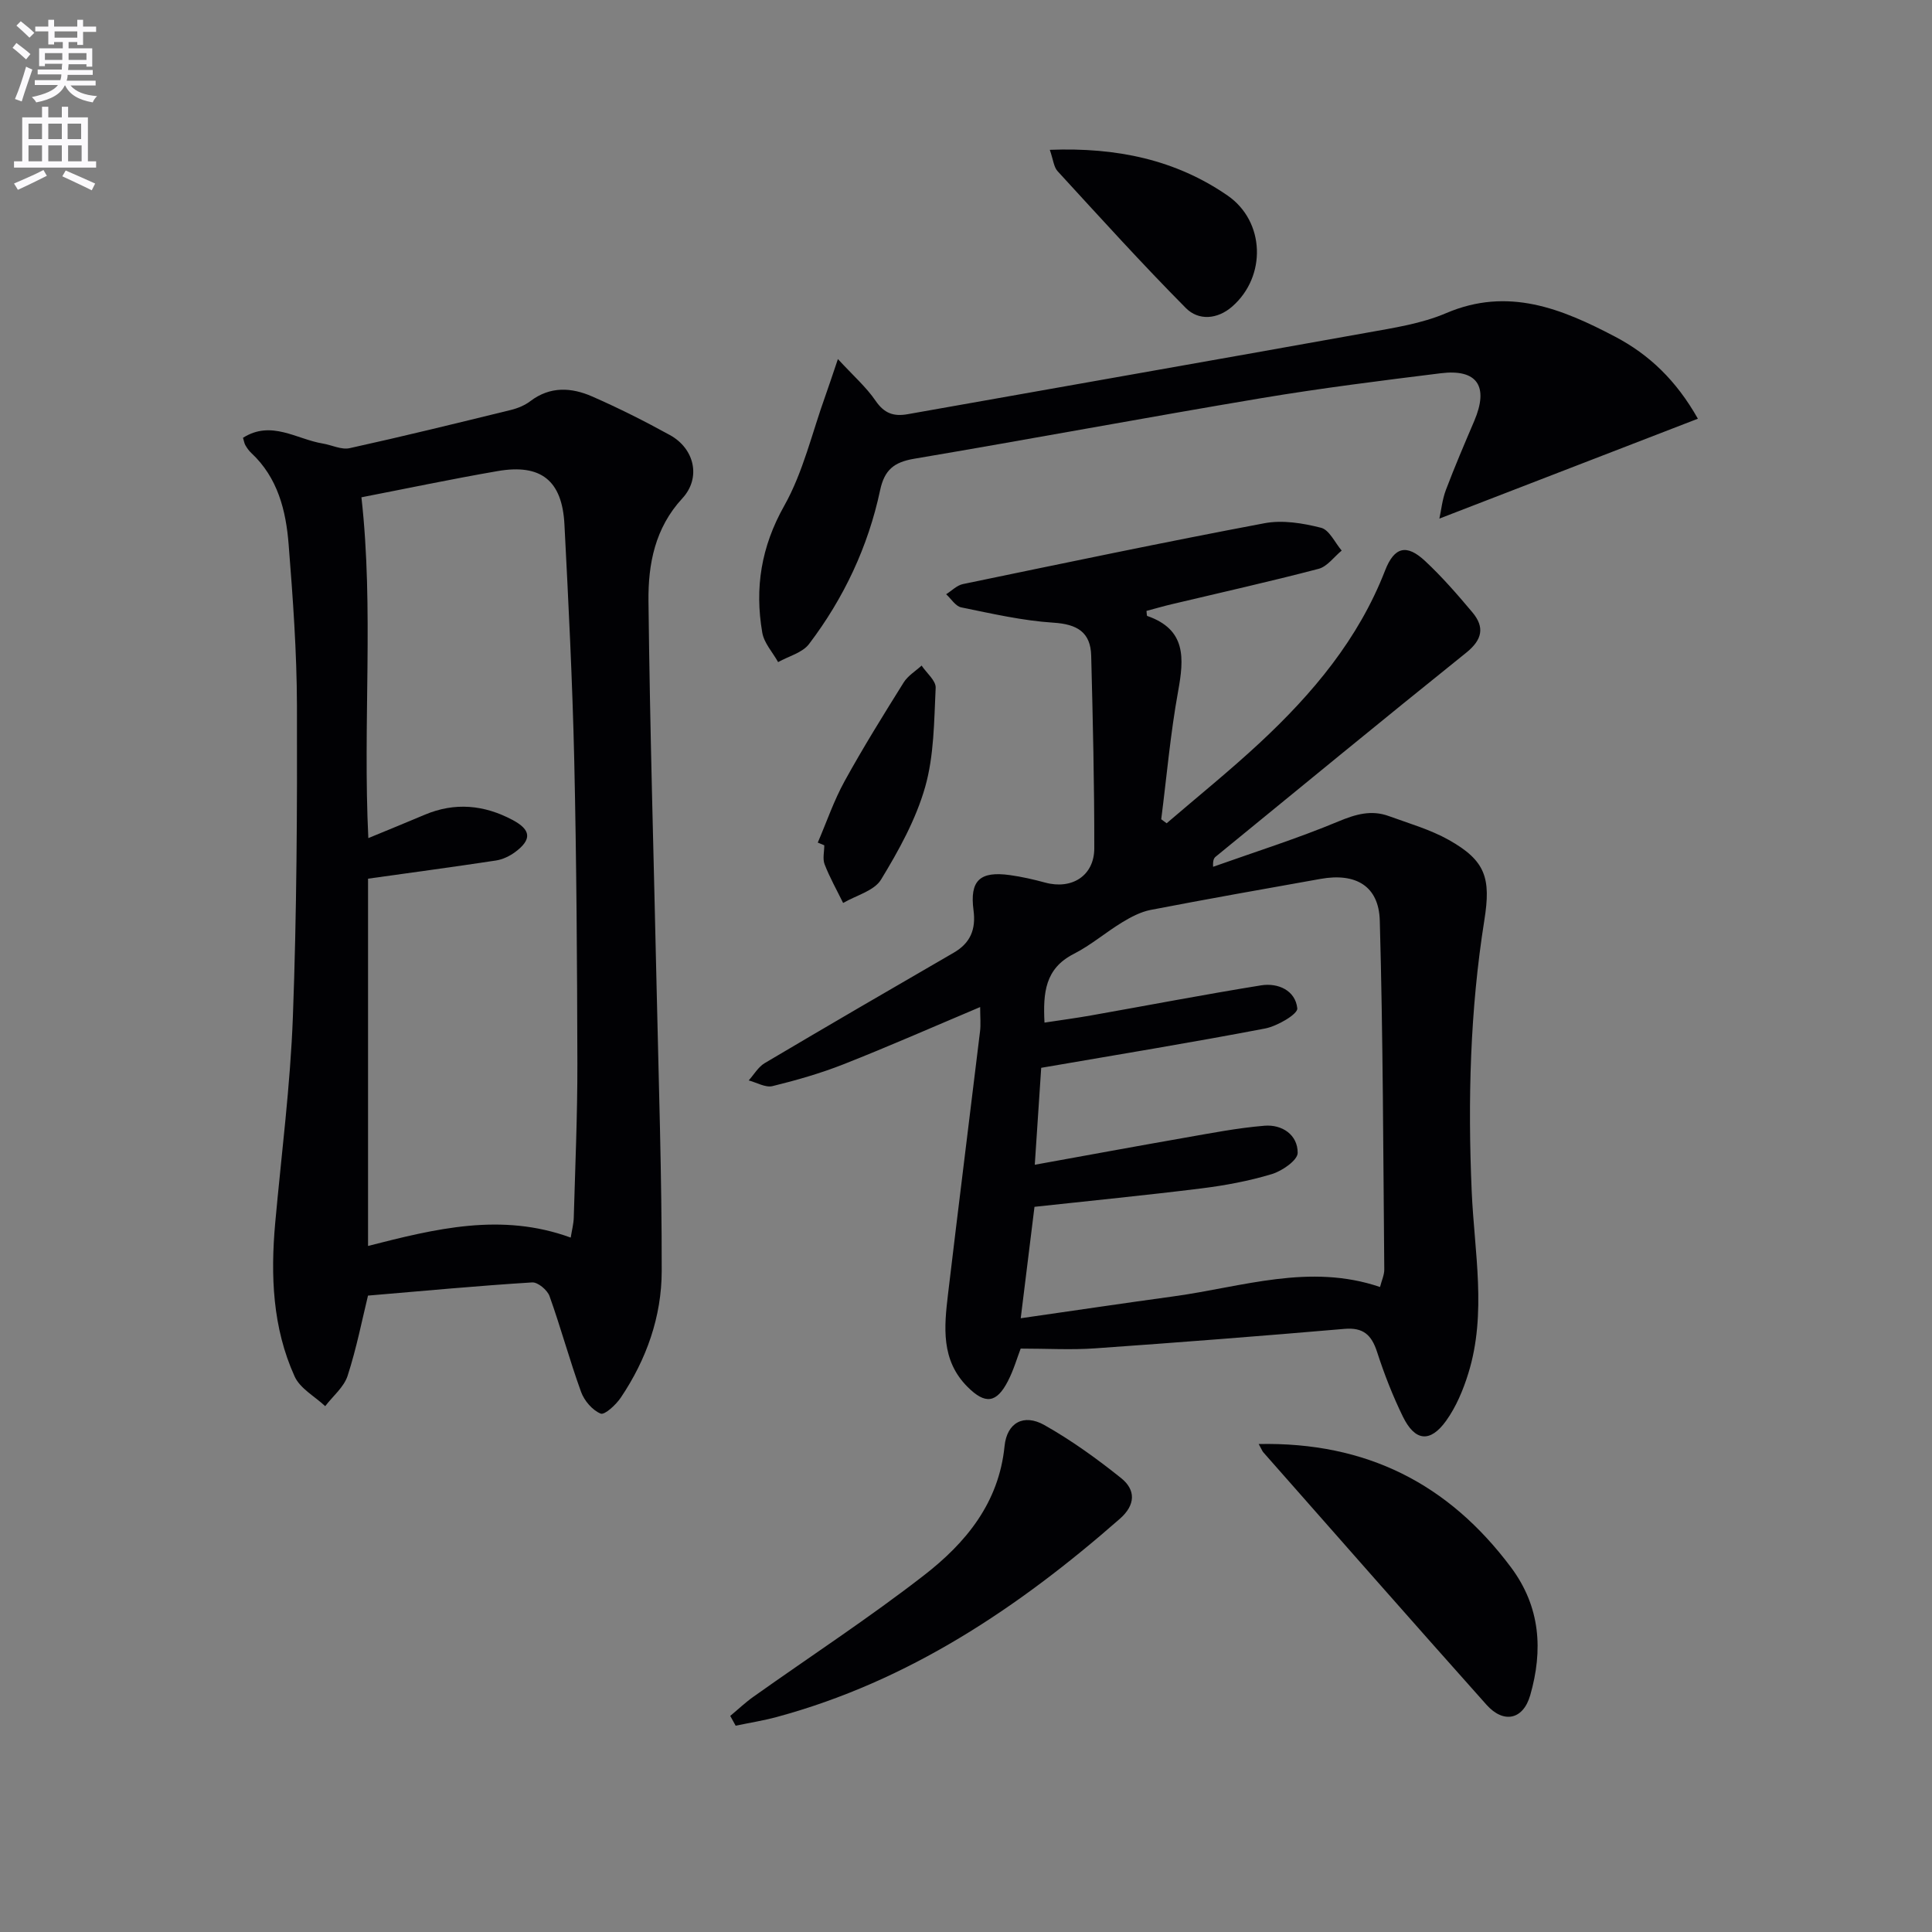
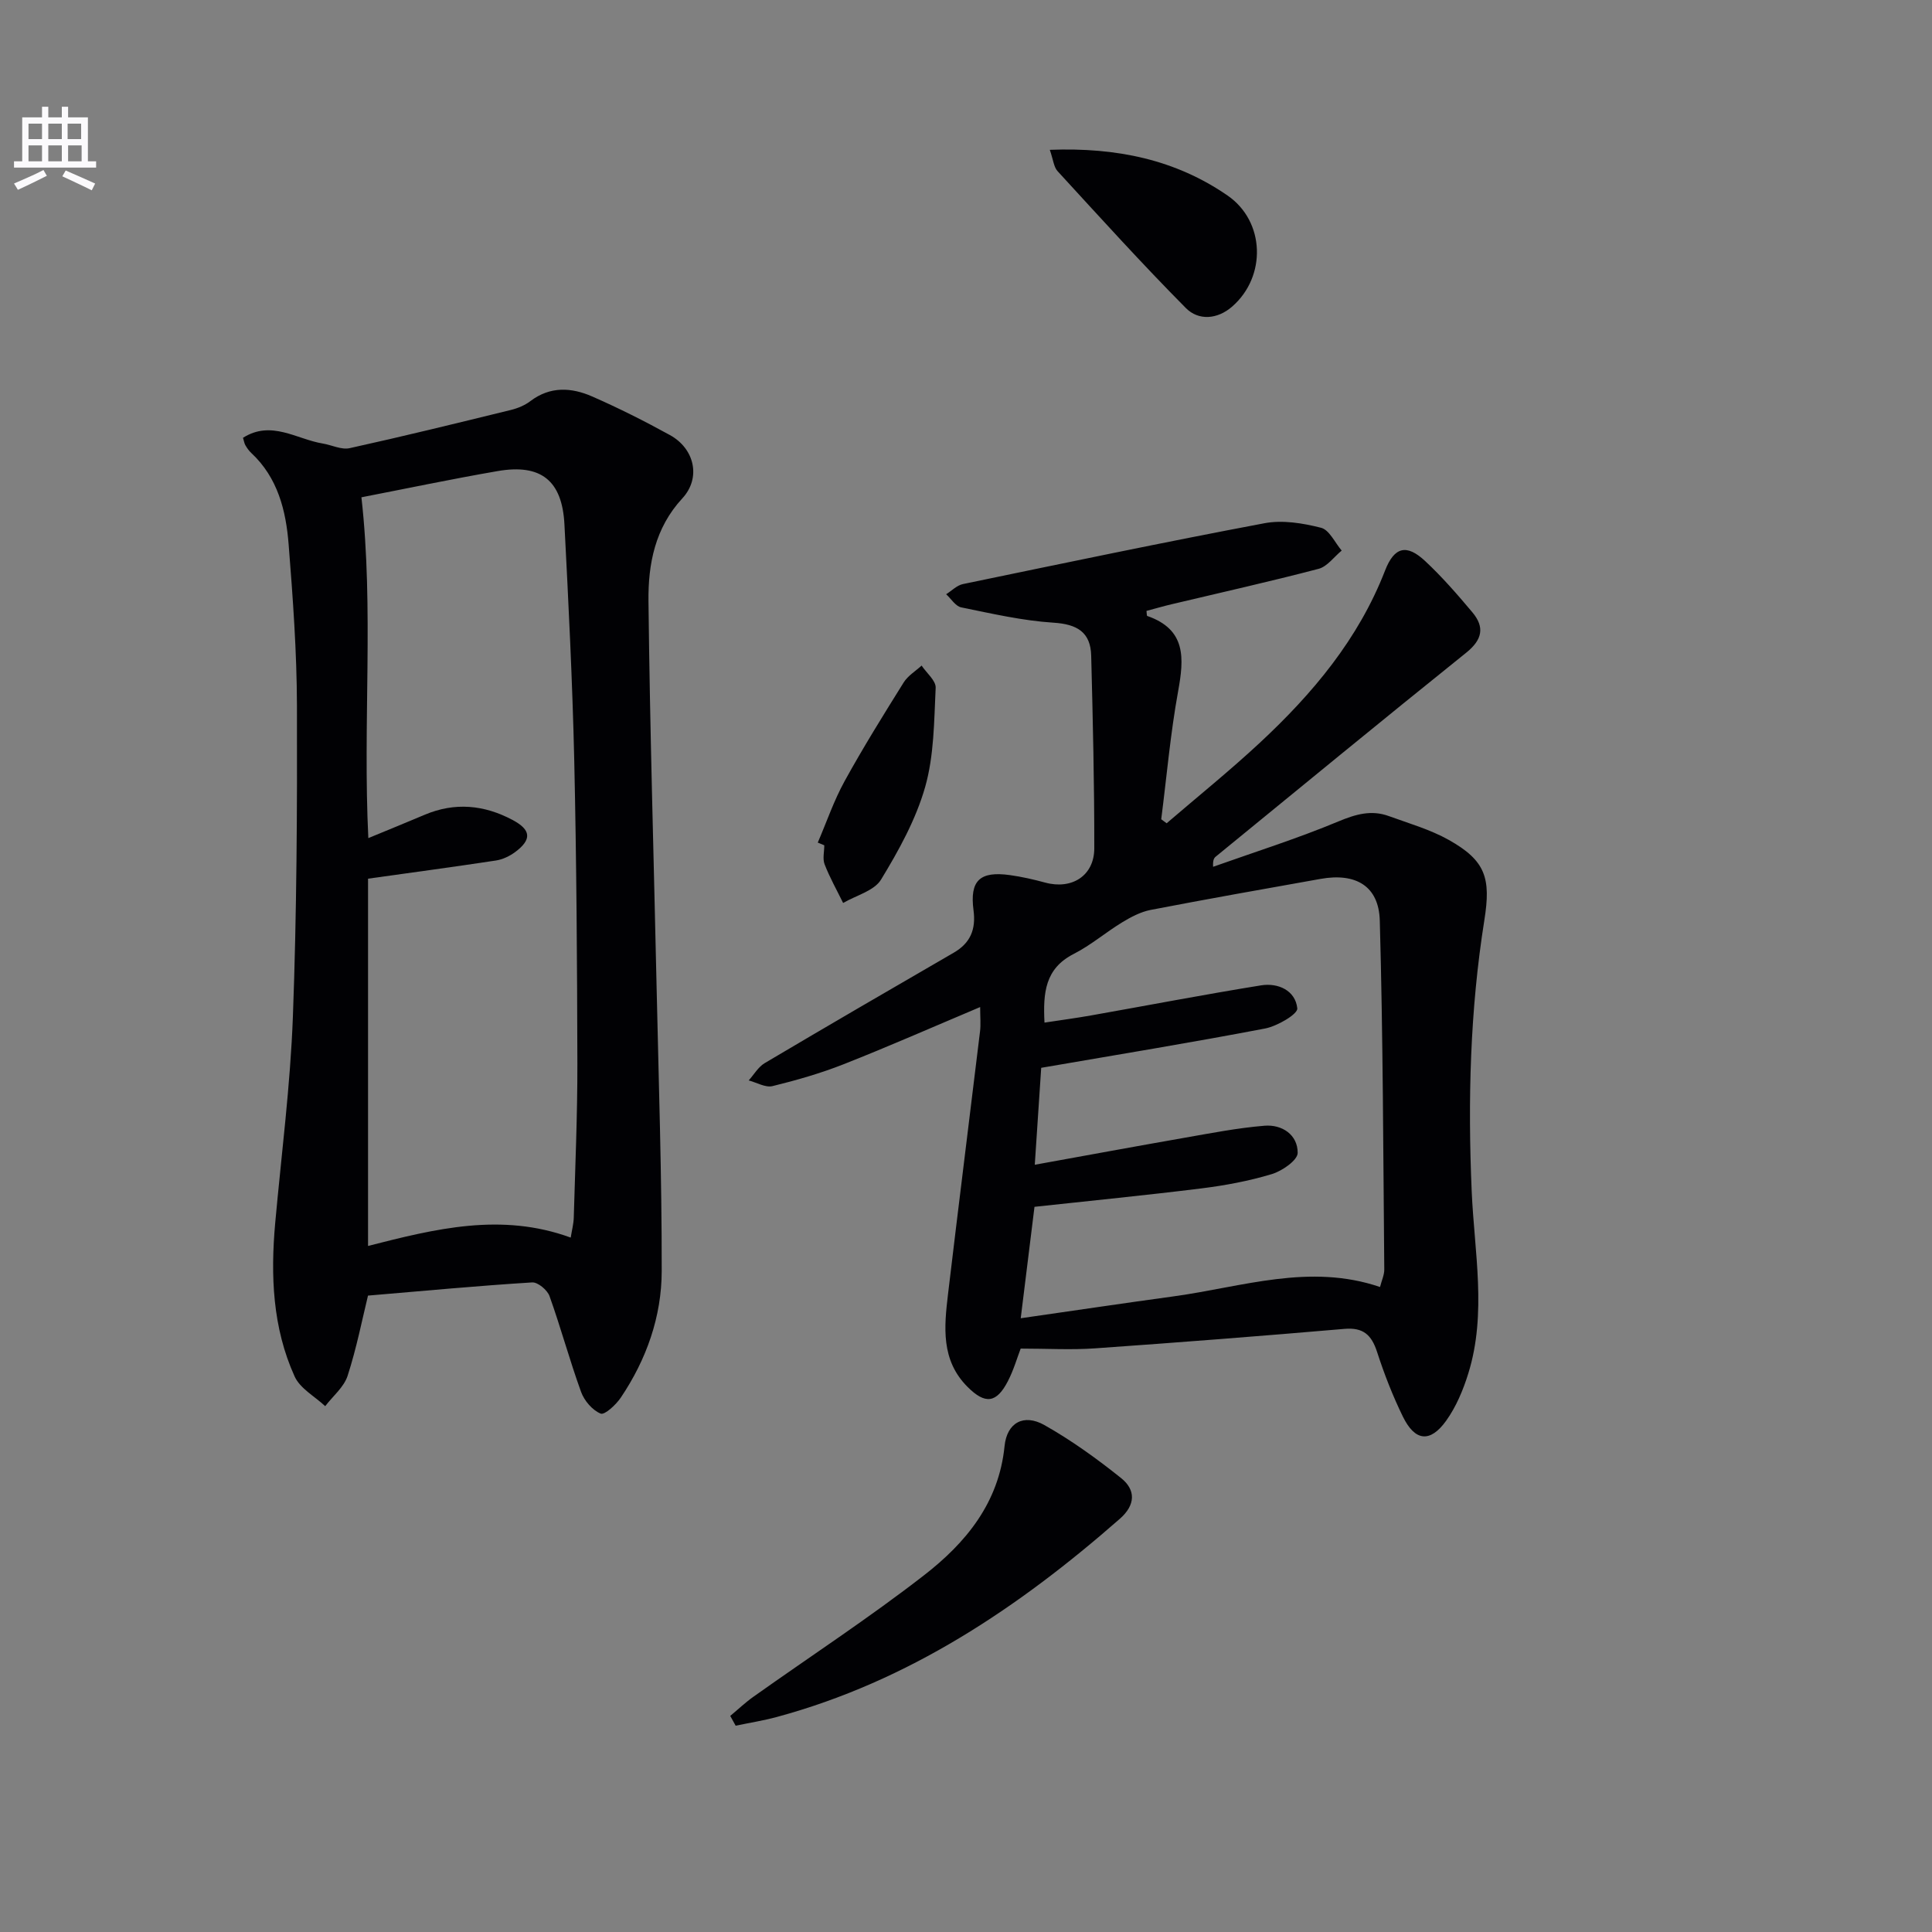
<svg xmlns="http://www.w3.org/2000/svg" enable-background="new 0 0 400 400" viewBox="0 0 400 400">
  <rect x="0" y="0" width="400" height="400" fill="#808080" stroke="none" />
-   <path d="m2.6 9.9.8-1c.9.7 1.9 1.4 2.9 2.3l-.9 1.1c-1.1-1-2-1.8-2.8-2.4zm.5 10.6c.9-2.1 1.6-4.3 2.3-6.7.4.2.8.4 1.3.6-.7 2.1-1.5 4.3-2.2 6.6zm.3-15.2.9-.9c1 .8 2 1.6 2.8 2.4l-1 1c-.9-.9-1.8-1.7-2.7-2.5zm12.6-1.2h1.2v1.4h2.7v1.1h-2.7v2.7h-1.2v-.6h-1.8v1.3h4.9v3.8h-1.2v-.5h-3.7c0 .4-.1.9-.1 1.2h5.1v1h-5.2c0 .5-.1.9-.2 1.2h6v1h-5.2c1.1 1.3 2.9 2 5.5 2.2-.4.4-.7.8-.9 1.3-2.9-.5-4.8-1.6-5.7-3.5h-.1c-.8 1.7-2.7 2.9-5.9 3.5-.2-.4-.6-.8-.9-1.1 2.8-.6 4.6-1.4 5.4-2.5h-4.8v-1h5.3c.1-.3.2-.7.2-1.2h-4.9v-1h5c0-.4 0-.8.1-1.2h-3.6v.5h-1.2v-3.7h4.9v-1.3h-1.8v.5h-1.2v-2.7h-2.7v-1h2.7v-1.4h1.2v1.4h4.8zm-6.7 8.3h3.6c0-.4 0-.9 0-1.4h-3.6zm1.9-4.6h4.8v-1.3h-4.7v1.3zm6.7 3.2h-3.7v1.4h3.7z" fill="#fbfafc" />
  <path d="m8.7 22.1h1.3v2.2h2.8v-2.2h1.3v2.2h4.1v9.1h1.7v1.3h-17v-1.3h1.7v-9.1h4.1zm.3 13.1.7 1.2c-1.8.9-3.8 1.9-6 2.9-.2-.4-.5-.8-.8-1.3 2.3-1 4.4-1.9 6.1-2.8zm-3.1-6.4h2.8v-3.2h-2.8zm0 4.6h2.8v-3.3h-2.8zm4.1-4.6h2.8v-3.2h-2.8zm0 4.6h2.8v-3.3h-2.8zm3.6 1.9c2.1.9 4.1 1.8 6.1 2.7l-.7 1.4c-2.2-1.1-4.2-2-6.1-2.9zm3.2-9.7h-2.8v3.2h2.8zm-2.7 7.8h2.8v-3.3h-2.8z" fill="#fbfafc" />
  <g fill="#010104">
    <path d="m202.93 208.5c-9.93 4.19-19.03 8.2-28.27 11.84-4.77 1.88-9.75 3.31-14.73 4.53-1.46.35-3.27-.75-4.92-1.18 1.09-1.21 1.97-2.78 3.31-3.58 13-7.7 26.07-15.3 39.15-22.87 3.47-2.01 4.6-4.86 4.09-8.75-.82-6.17 1.29-8.18 7.53-7.31 2.46.34 4.9.9 7.3 1.55 5.51 1.5 10.16-1.4 10.17-7.09.02-13.29-.3-26.59-.64-39.88-.12-4.89-2.92-6.53-7.81-6.84-6.41-.41-12.77-1.88-19.1-3.17-1.18-.24-2.09-1.78-3.12-2.72 1.15-.72 2.22-1.84 3.46-2.1 20.79-4.31 41.58-8.67 62.44-12.6 3.75-.71 7.96-.02 11.72.94 1.71.43 2.87 3.08 4.27 4.72-1.58 1.3-2.98 3.3-4.78 3.78-10.1 2.65-20.3 4.92-30.46 7.34-1.74.41-3.46.92-5.17 1.37.07.48.03 1 .16 1.05 8.09 2.81 7.63 8.76 6.38 15.63-1.59 8.74-2.36 17.64-3.49 26.46.37.28.74.55 1.12.83 6.46-5.55 13.1-10.9 19.33-16.7 10.92-10.17 20.38-21.43 25.89-35.62 1.93-4.97 4.49-5.52 8.28-1.99 3.51 3.27 6.69 6.93 9.79 10.62 2.59 3.08 2.09 5.67-1.26 8.37-17.39 13.96-34.61 28.13-51.88 42.24-.37.3-.6.76-.53 2.09 8.67-3.08 17.48-5.86 25.96-9.4 3.58-1.49 6.81-2.42 10.42-1.1 4.2 1.53 8.58 2.78 12.44 4.95 7.63 4.29 8.72 7.93 7.34 16.59-2.96 18.6-3.44 37.31-2.62 56.16.54 12.52 3.16 25.24-.7 37.68-1.06 3.43-2.52 6.92-4.59 9.81-3.31 4.61-6.45 4.26-8.95-.84-2.11-4.31-3.87-8.83-5.35-13.4-1.14-3.51-2.84-5.12-6.75-4.78-17.2 1.48-34.41 2.82-51.63 4.03-4.94.35-9.92.05-15.41.05-.71 1.84-1.44 4.4-2.63 6.71-2.37 4.62-4.72 4.88-8.38 1.21-5.53-5.53-4.84-12.41-4.03-19.22 2.15-18.12 4.43-36.22 6.62-54.33.19-1.47.03-2.98.03-5.08zm11.25 41.36c-.9 7.31-1.85 14.93-2.85 23.07 11.08-1.59 21.39-3.13 31.71-4.54 14.13-1.94 28.1-6.9 42.68-1.93.35-1.39.89-2.51.88-3.62-.22-24.08-.26-48.18-.93-72.25-.2-7.15-4.97-9.92-12.23-8.63-11.75 2.09-23.5 4.17-35.22 6.43-2.05.4-4.06 1.46-5.87 2.56-3.41 2.07-6.49 4.74-10.03 6.54-5.97 3.04-6.38 8.05-6.07 14.23 3.48-.53 6.56-.94 9.61-1.48 11.74-2.08 23.44-4.33 35.21-6.23 3.57-.58 7.14 1.07 7.52 4.76.13 1.19-4.14 3.68-6.66 4.17-15.27 2.92-30.62 5.43-46.36 8.14-.4 6.07-.83 12.62-1.33 20.07 10.73-1.94 20.79-3.8 30.86-5.56 5.55-.97 11.1-2.06 16.7-2.52 3.65-.3 6.89 1.88 6.87 5.63-.01 1.52-3.23 3.75-5.37 4.39-4.74 1.43-9.68 2.35-14.6 2.96-11.33 1.41-22.7 2.52-34.52 3.81z" />
    <path d="m76.19 268.24c-1.18 4.82-2.35 10.82-4.22 16.6-.76 2.35-3.05 4.21-4.64 6.29-2.16-2.03-5.2-3.65-6.33-6.15-4.58-10.1-5-20.9-4.02-31.8 1.29-14.23 3.13-28.44 3.66-42.7.8-21.45.9-42.93.84-64.39-.03-11.13-.84-22.26-1.72-33.36-.55-7.02-2.24-13.83-7.75-18.96-.48-.45-.87-1.01-1.2-1.58-.24-.41-.3-.92-.5-1.55 5.86-3.72 11.09.3 16.52 1.19 1.87.31 3.85 1.33 5.55.96 11.17-2.46 22.28-5.19 33.38-7.91 1.43-.35 2.9-.96 4.06-1.84 4.1-3.11 8.5-2.83 12.77-.96 5.48 2.4 10.85 5.1 16.1 7.99 5.12 2.81 6.5 8.87 2.58 13.11-5.68 6.14-7.09 13.62-7.01 21.25.29 26.61 1.1 53.22 1.68 79.83.43 19.63 1.09 39.26 1.06 58.89-.01 9.43-3.15 18.31-8.47 26.21-1 1.48-3.34 3.65-4.17 3.31-1.71-.7-3.39-2.66-4.05-4.48-2.38-6.55-4.19-13.3-6.54-19.85-.45-1.26-2.42-2.9-3.59-2.83-11.15.69-22.31 1.74-33.99 2.73zm41.97-12.01c.25-1.57.59-2.83.63-4.09.3-10.64.77-21.28.75-31.91-.05-20.95-.18-41.91-.65-62.86-.37-16.28-1.19-32.55-2.03-48.81-.47-9.09-4.87-12.57-13.81-11.03-9.68 1.67-19.29 3.7-28.22 5.43 2.6 23.17.26 46.75 1.43 70.56 4.09-1.69 7.89-3.23 11.66-4.83 6.25-2.64 12.31-2.06 18.19 1.07 3.85 2.04 4.04 4.05.56 6.64-1.15.85-2.6 1.55-4 1.76-8.76 1.33-17.54 2.51-26.47 3.76v76.04c13.9-3.55 27.6-6.98 41.96-1.73z" />
-     <path d="m351.53 86.69c-18.06 6.98-35.57 13.74-53.52 20.68.38-1.73.59-3.93 1.35-5.94 1.82-4.81 3.85-9.55 5.87-14.28 3.05-7.17.63-10.81-6.95-9.87-12.36 1.53-24.72 3.08-37 5.13-24.03 4.03-47.99 8.51-72.02 12.57-4.14.7-6.14 2.28-7.04 6.51-2.48 11.68-7.51 22.35-14.72 31.85-1.38 1.82-4.23 2.52-6.4 3.74-1.13-2.03-2.91-3.94-3.28-6.1-1.59-9.23-.24-17.77 4.55-26.27 3.92-6.97 5.76-15.11 8.51-22.74.71-1.98 1.36-3.99 2.6-7.63 3.2 3.47 5.86 5.8 7.79 8.62 1.79 2.62 3.73 3.32 6.68 2.79 31.68-5.64 63.39-11.18 95.06-16.87 5.54-1 11.29-1.86 16.4-4.05 12.83-5.48 23.95-.92 34.97 4.87 7.07 3.71 12.66 9.05 17.15 16.99z" />
    <path d="m151.19 355.26c1.61-1.34 3.13-2.79 4.83-3.99 11.77-8.36 23.89-16.28 35.28-25.12 8.63-6.69 15.5-14.95 16.68-26.73.49-4.91 4-6.77 8.24-4.38 5.59 3.15 10.87 6.96 15.89 10.98 3.07 2.45 3.01 5.57-.27 8.44-20.96 18.38-43.71 33.63-71 41.02-2.8.76-5.69 1.21-8.53 1.81-.38-.67-.75-1.35-1.12-2.03z" />
-     <path d="m260.6 298.97c22.31-.46 39.32 8.24 52.24 25.54 6.12 8.2 6.64 17.18 3.98 26.46-1.47 5.13-5.54 5.92-9.05 1.99-15.49-17.35-30.83-34.83-46.21-52.27-.22-.25-.33-.58-.96-1.72z" />
-     <path d="m217.35 31.02c13.86-.53 26.04 2.04 36.8 9.46 7.79 5.37 8.09 16.77.96 22.99-3.07 2.68-6.97 2.95-9.59.31-9.11-9.19-17.8-18.8-26.55-28.33-.8-.86-.9-2.36-1.62-4.43z" />
+     <path d="m217.35 31.02c13.86-.53 26.04 2.04 36.8 9.46 7.79 5.37 8.09 16.77.96 22.99-3.07 2.68-6.97 2.95-9.59.31-9.11-9.19-17.8-18.8-26.55-28.33-.8-.86-.9-2.36-1.62-4.43" />
    <path d="m169.31 174.45c1.83-4.25 3.33-8.68 5.55-12.71 3.83-6.96 8.03-13.71 12.24-20.45.87-1.39 2.45-2.34 3.71-3.49 1.02 1.54 2.98 3.12 2.91 4.6-.33 6.89-.32 14.01-2.18 20.55-1.92 6.73-5.46 13.13-9.13 19.16-1.43 2.34-5.16 3.27-7.85 4.84-1.3-2.65-2.76-5.24-3.83-7.99-.45-1.15-.07-2.63-.07-3.95-.45-.19-.9-.38-1.35-.56z" />
  </g>
</svg>